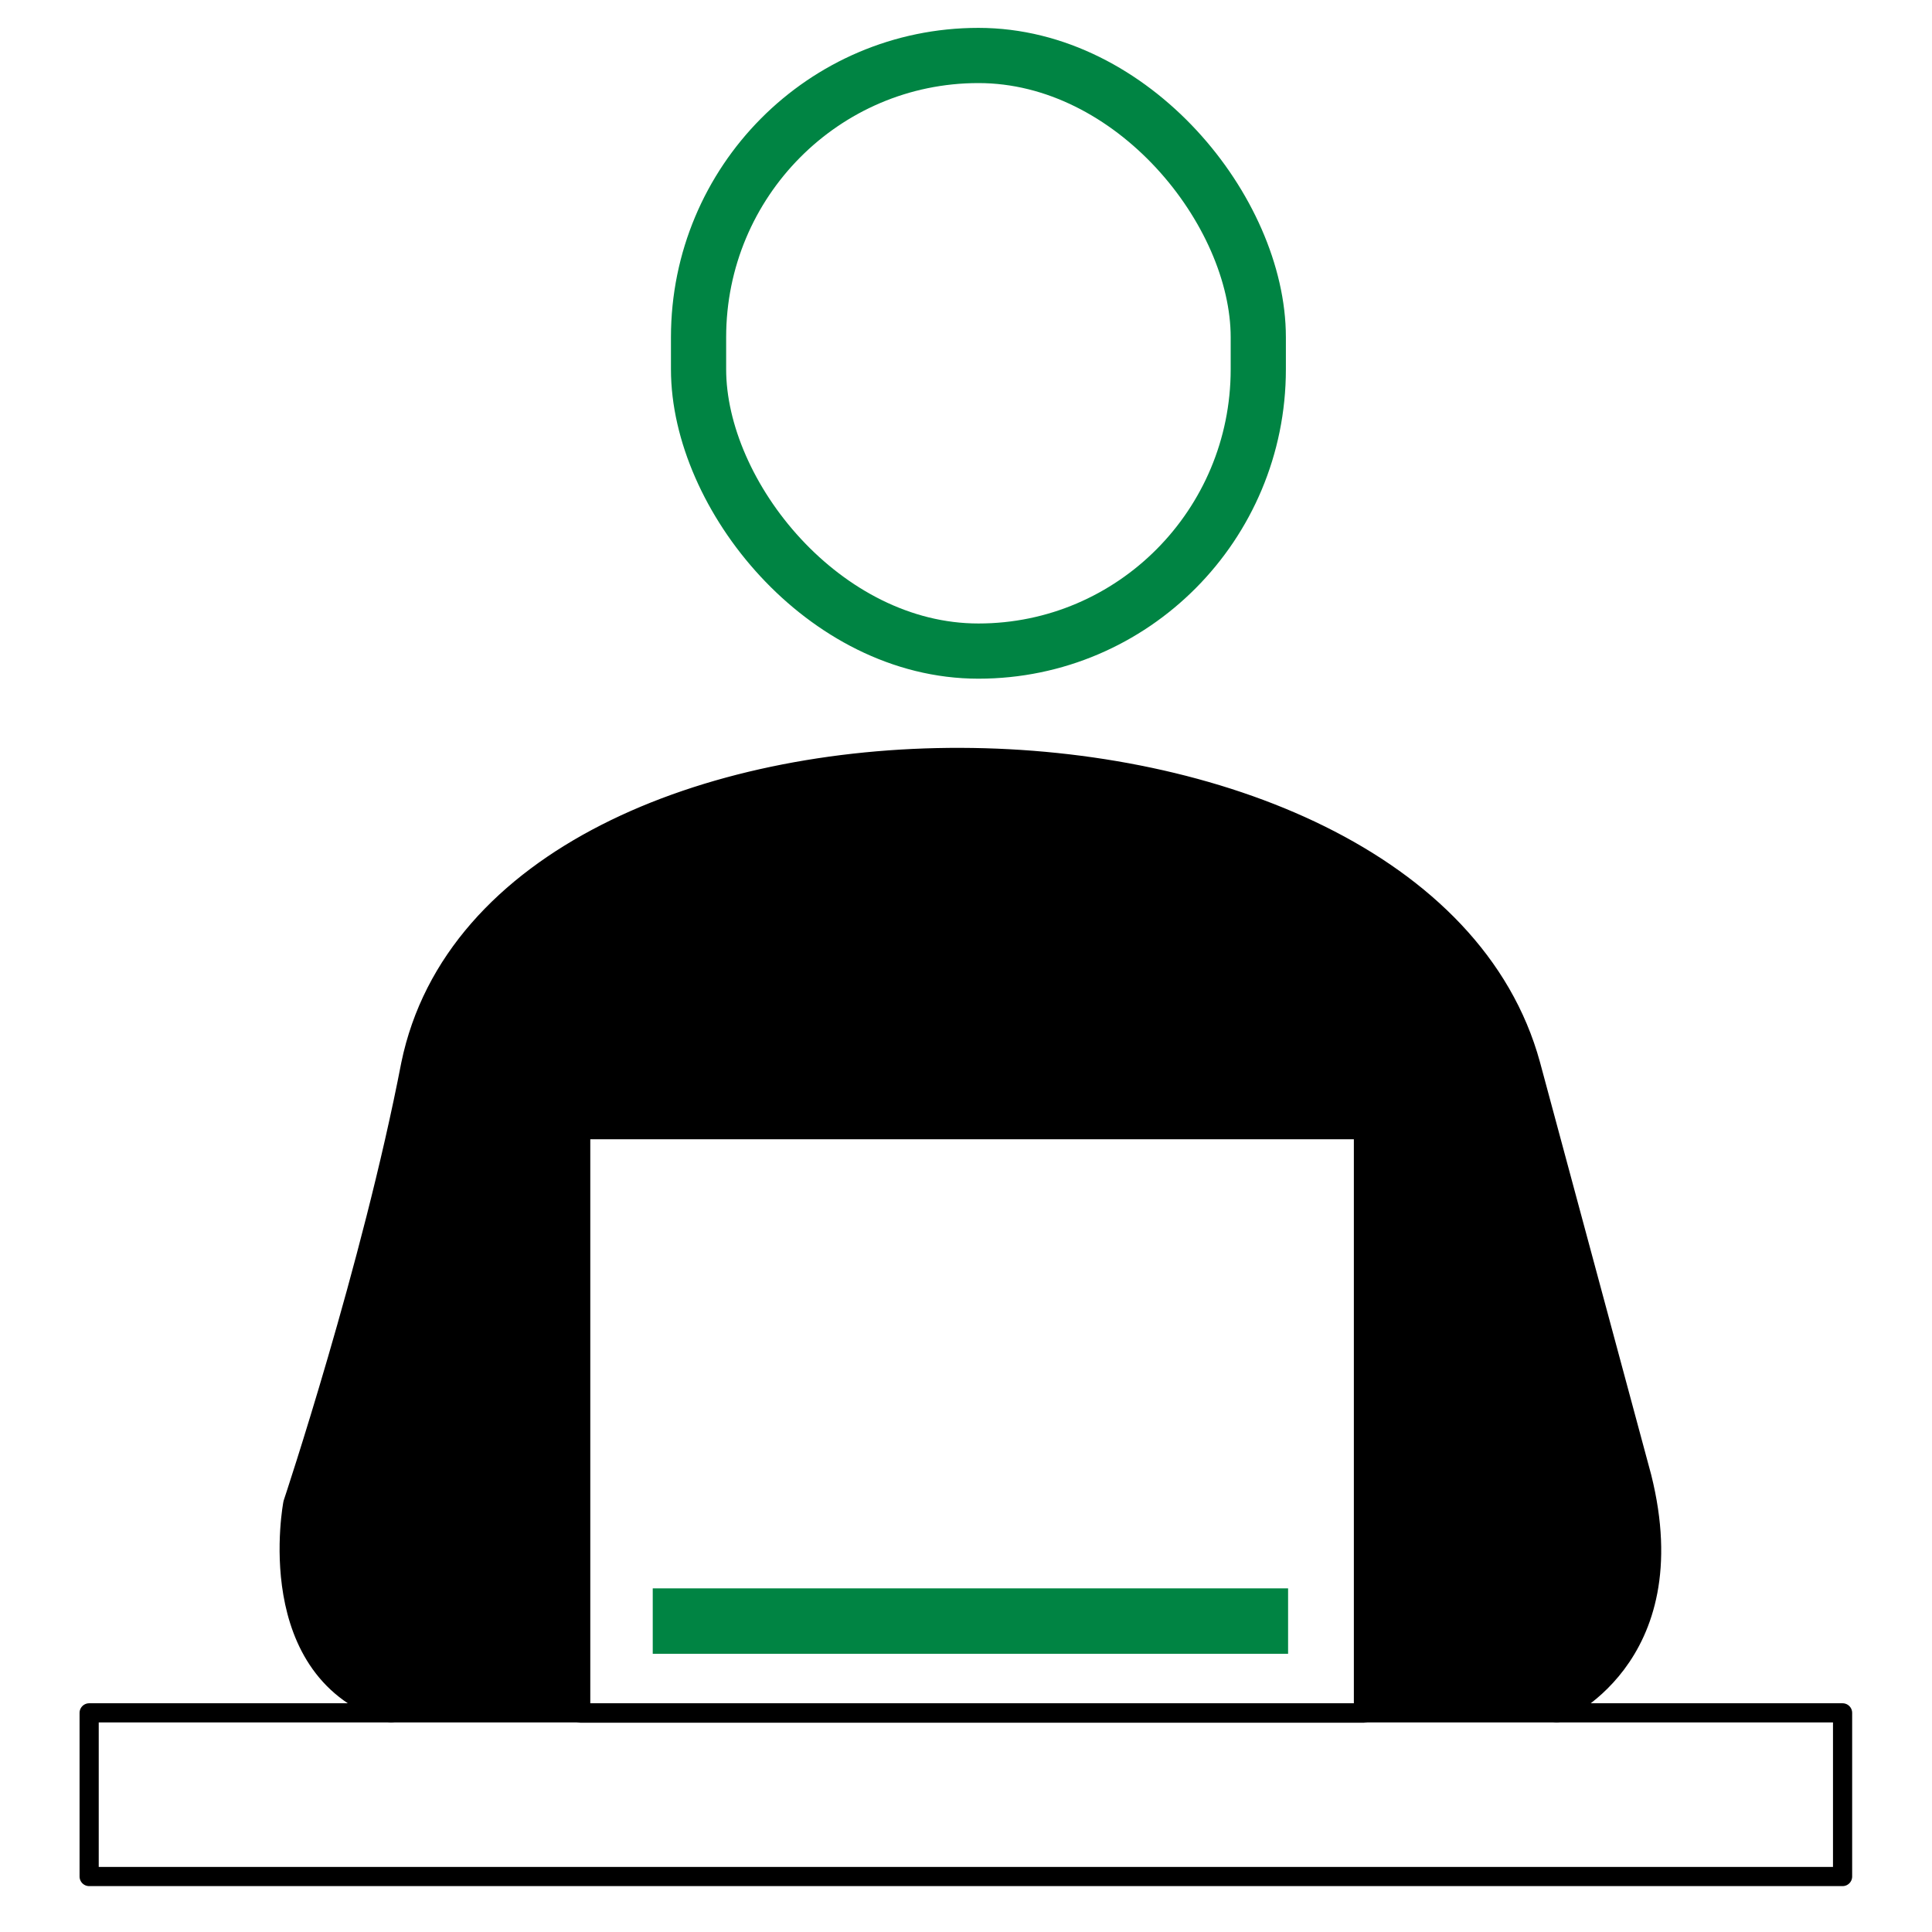
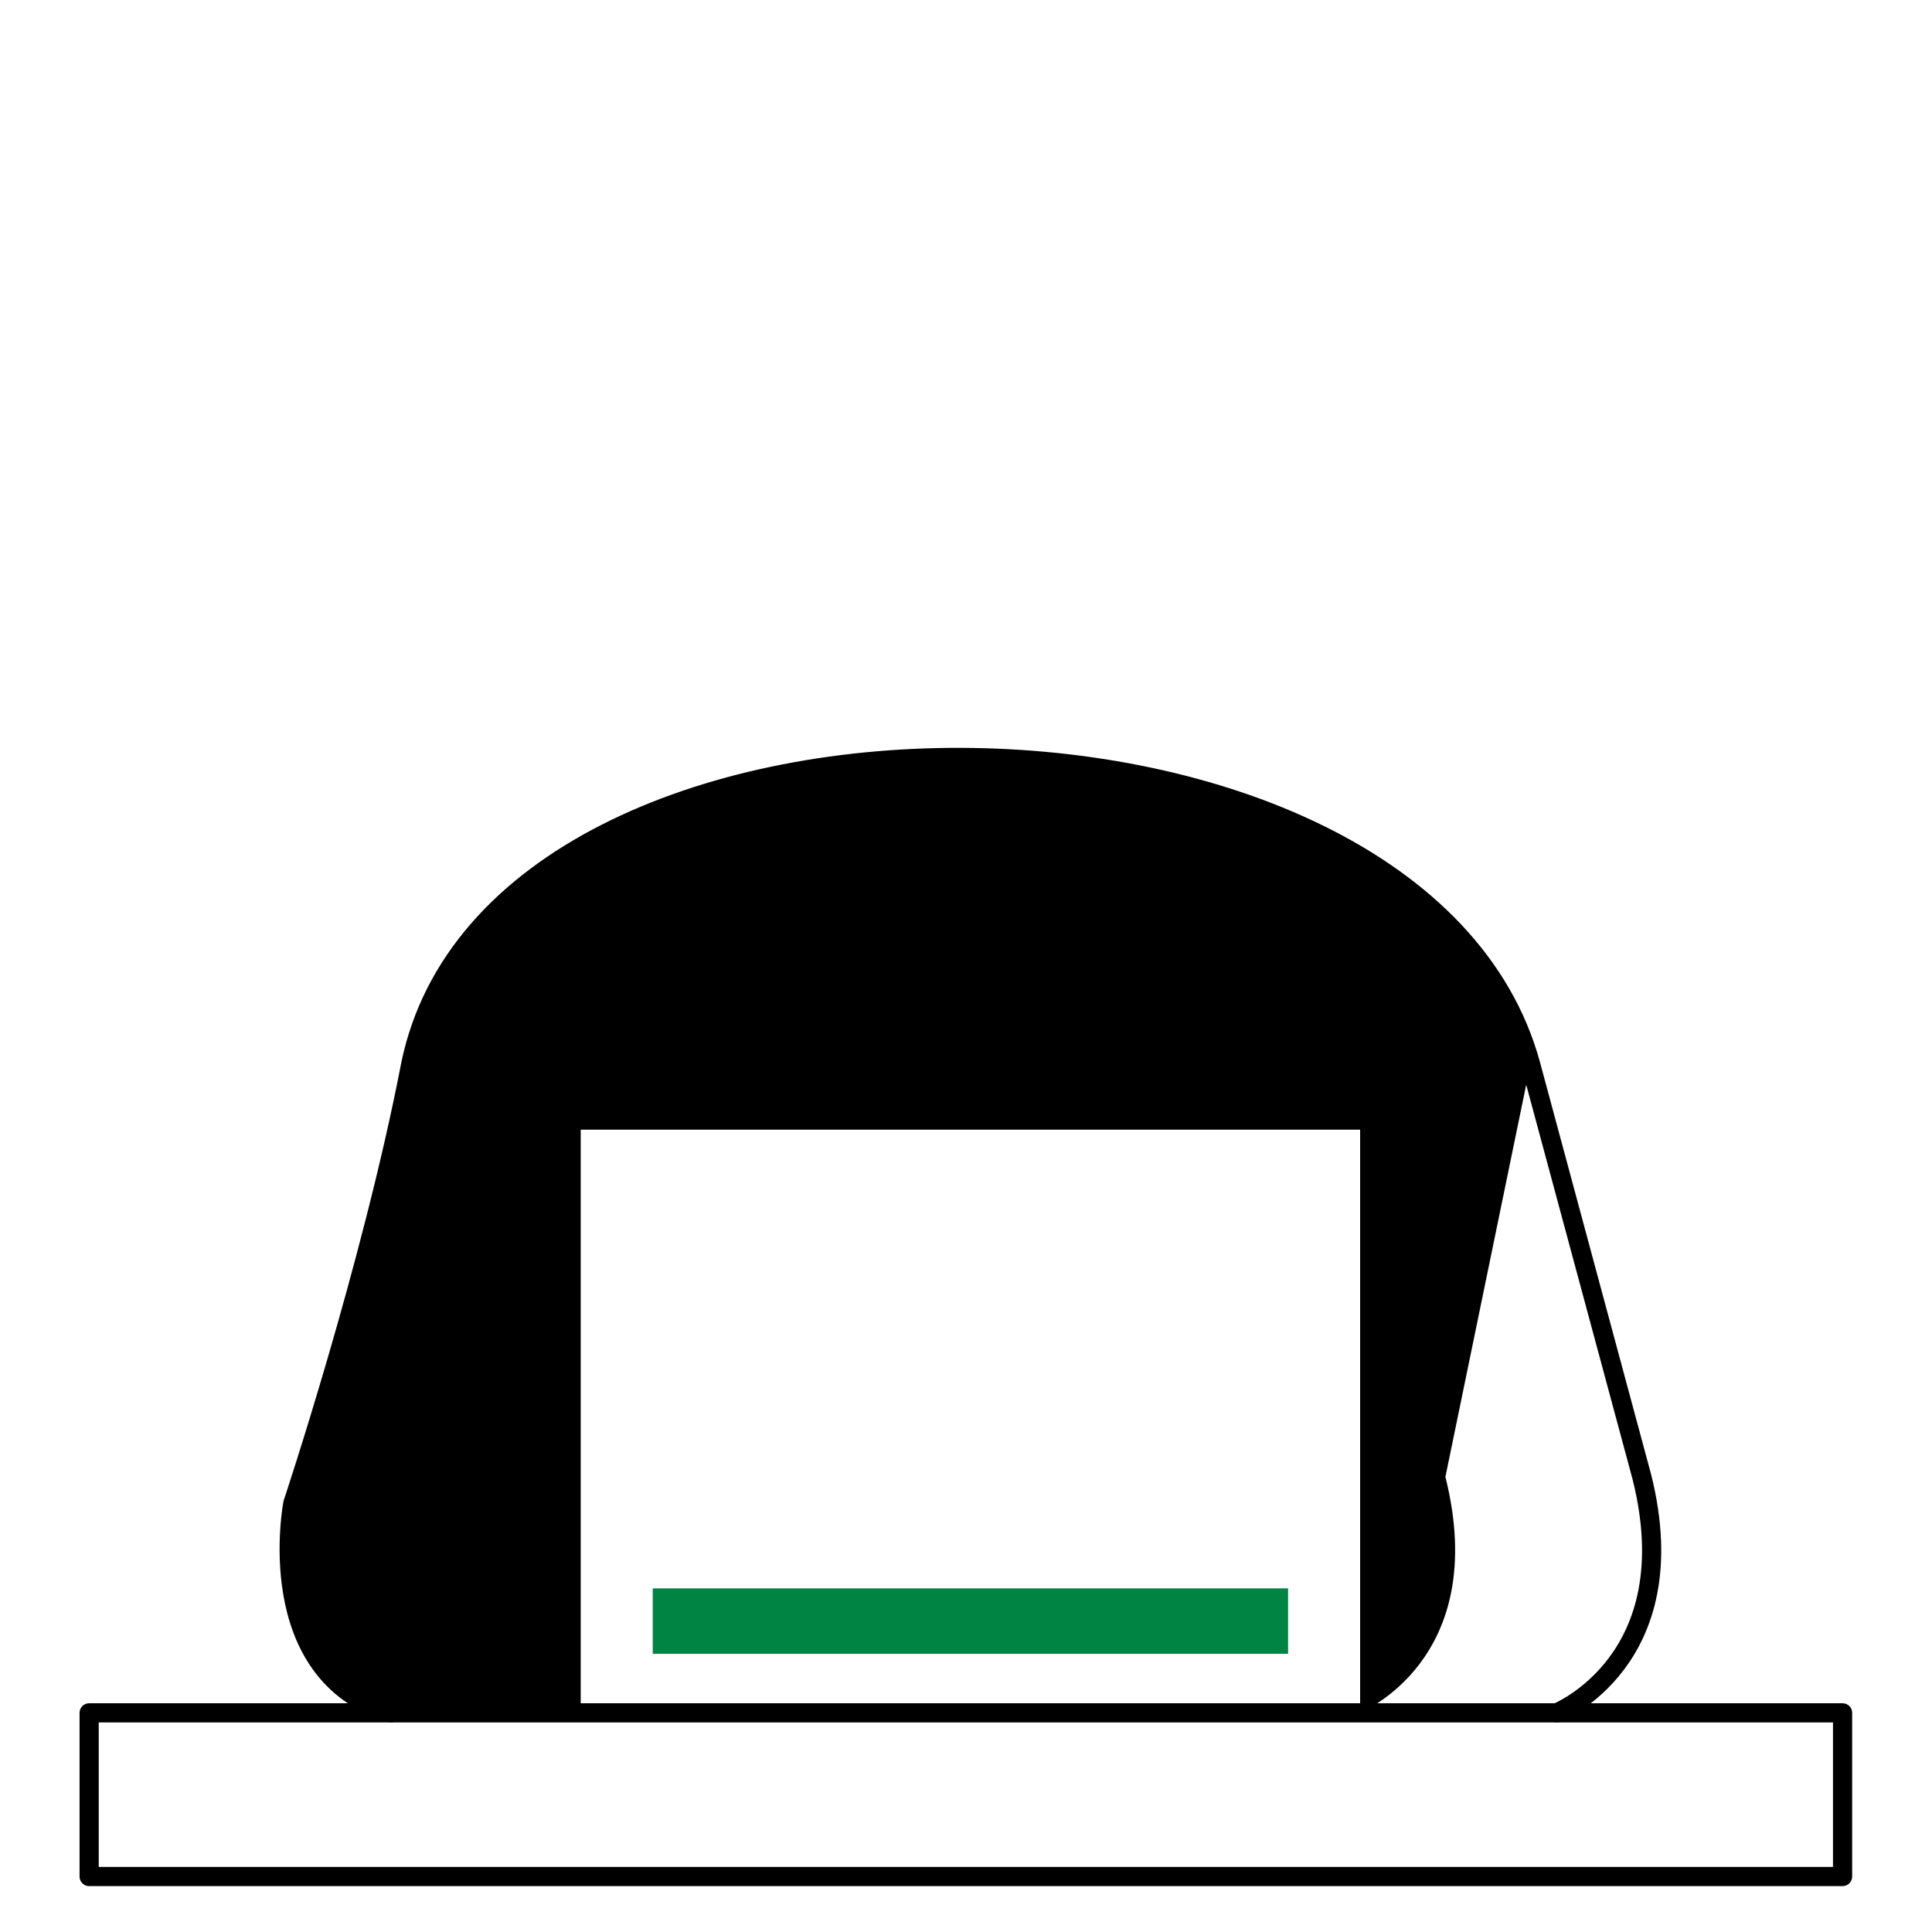
<svg xmlns="http://www.w3.org/2000/svg" version="1.1" id="Layer_1" x="0px" y="0px" viewBox="44 47 700 700" style="enable-background:new 44 47 700 700;" xml:space="preserve">
  <style type="text/css">
	.st0{fill:none;stroke:#000000;stroke-width:6.945;stroke-linecap:round;stroke-linejoin:round;}
	.st1{fill:none;stroke:#008443;stroke-width:20;stroke-linecap:round;stroke-linejoin:round;}
	.st2{fill:#008443;}
</style>
  <path class="st0" d="M76.3,667.6h635.3v59.3H76.3V667.6z" />
-   <path class="st0" d="M254.4,456.3H538v211.4H254.4L254.4,456.3z" />
  <path class="st0" d="M608,667.6c0,0,47.5-19,30.9-85.4l-40.3-149.5c-40.3-147.2-375-149.5-405.8,0c-14.2,73.6-42.7,159-42.7,159  s-11.9,61.7,35.6,75.9" />
-   <path class="st1" d="M398.5,67.1c56,0,101.4,56.4,101.4,102.1v11.6c0,56.4-45.4,102.1-101.4,102.1c-56,0-101.4-56.4-101.4-102.1  v-11.6C297.1,112.8,342.5,67.1,398.5,67.1z" />
-   <path d="M598.5,432.6c-40.3-147.2-375-149.5-405.8,0c-14.2,73.6-42.7,159-42.7,159s-11.9,61.7,35.6,75.9h68.8V456.3h282.4v211.2H608  c0,0,47.5-19,30.9-85.4L598.5,432.6L598.5,432.6z" />
+   <path d="M598.5,432.6c-40.3-147.2-375-149.5-405.8,0c-14.2,73.6-42.7,159-42.7,159s-11.9,61.7,35.6,75.9h68.8V456.3h282.4v211.2c0,0,47.5-19,30.9-85.4L598.5,432.6L598.5,432.6z" />
  <path class="st2" d="M510.7,622.5H280.5v23.7h230.2V622.5z" />
</svg>